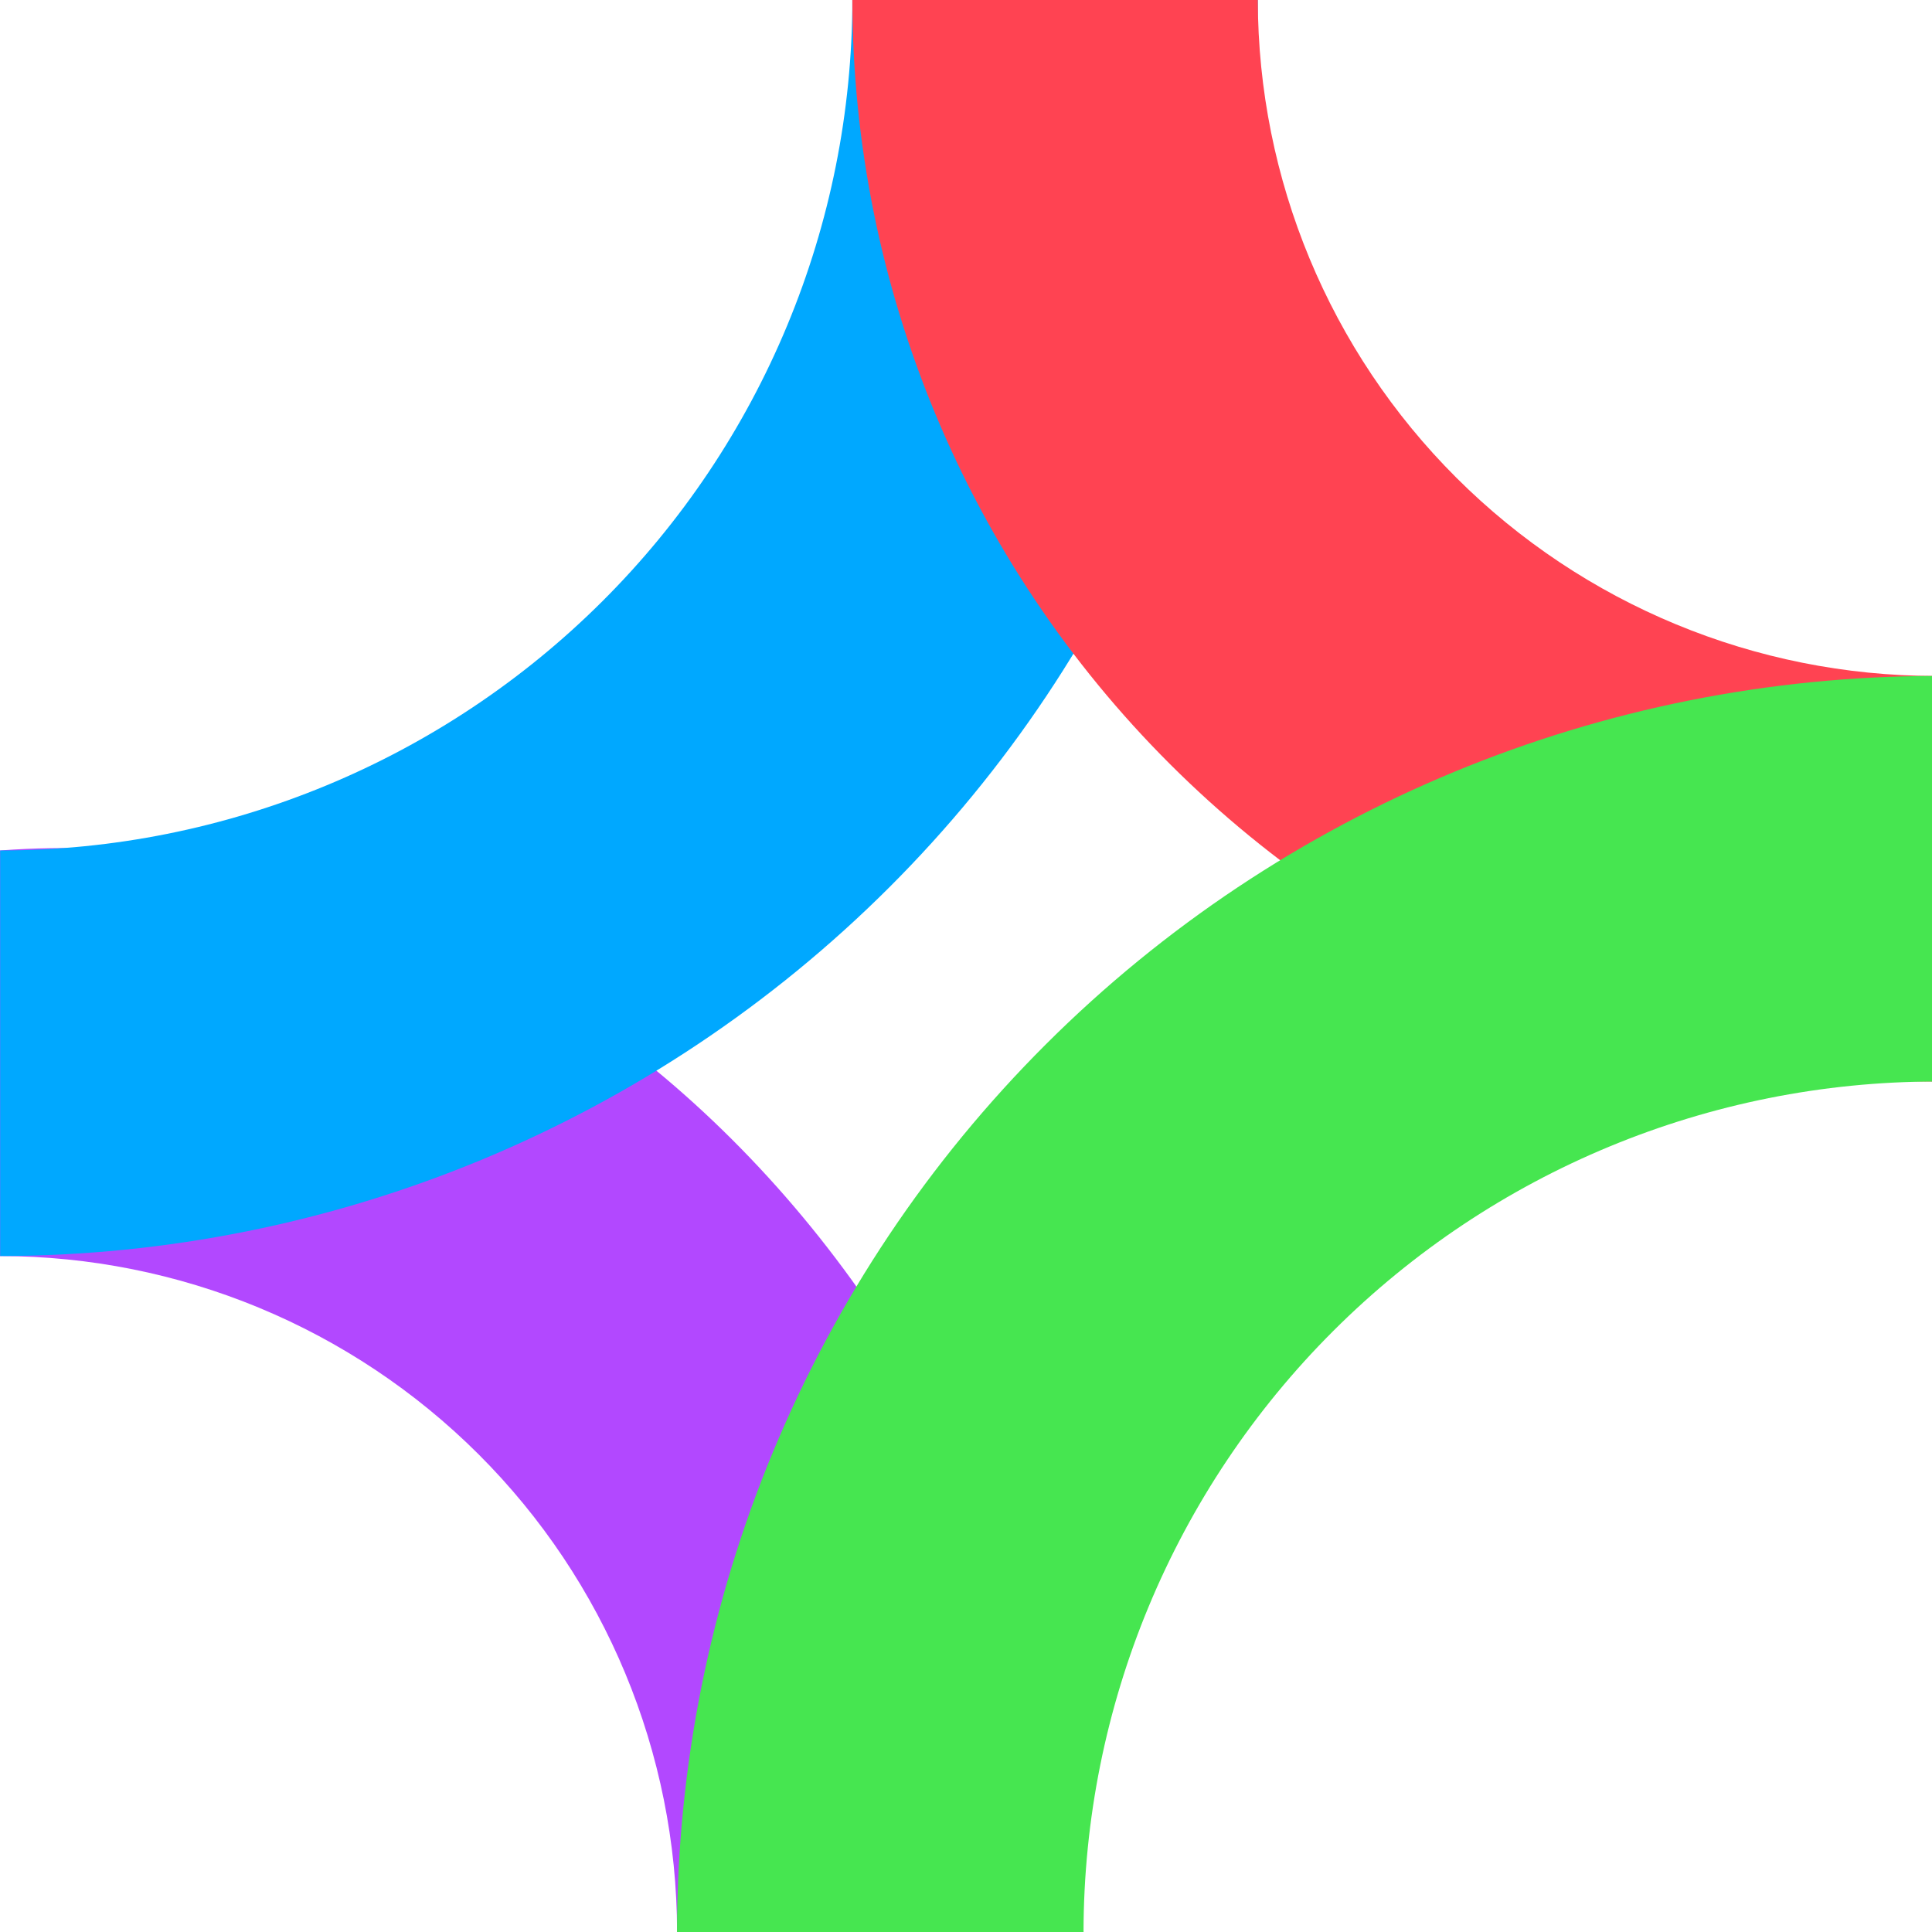
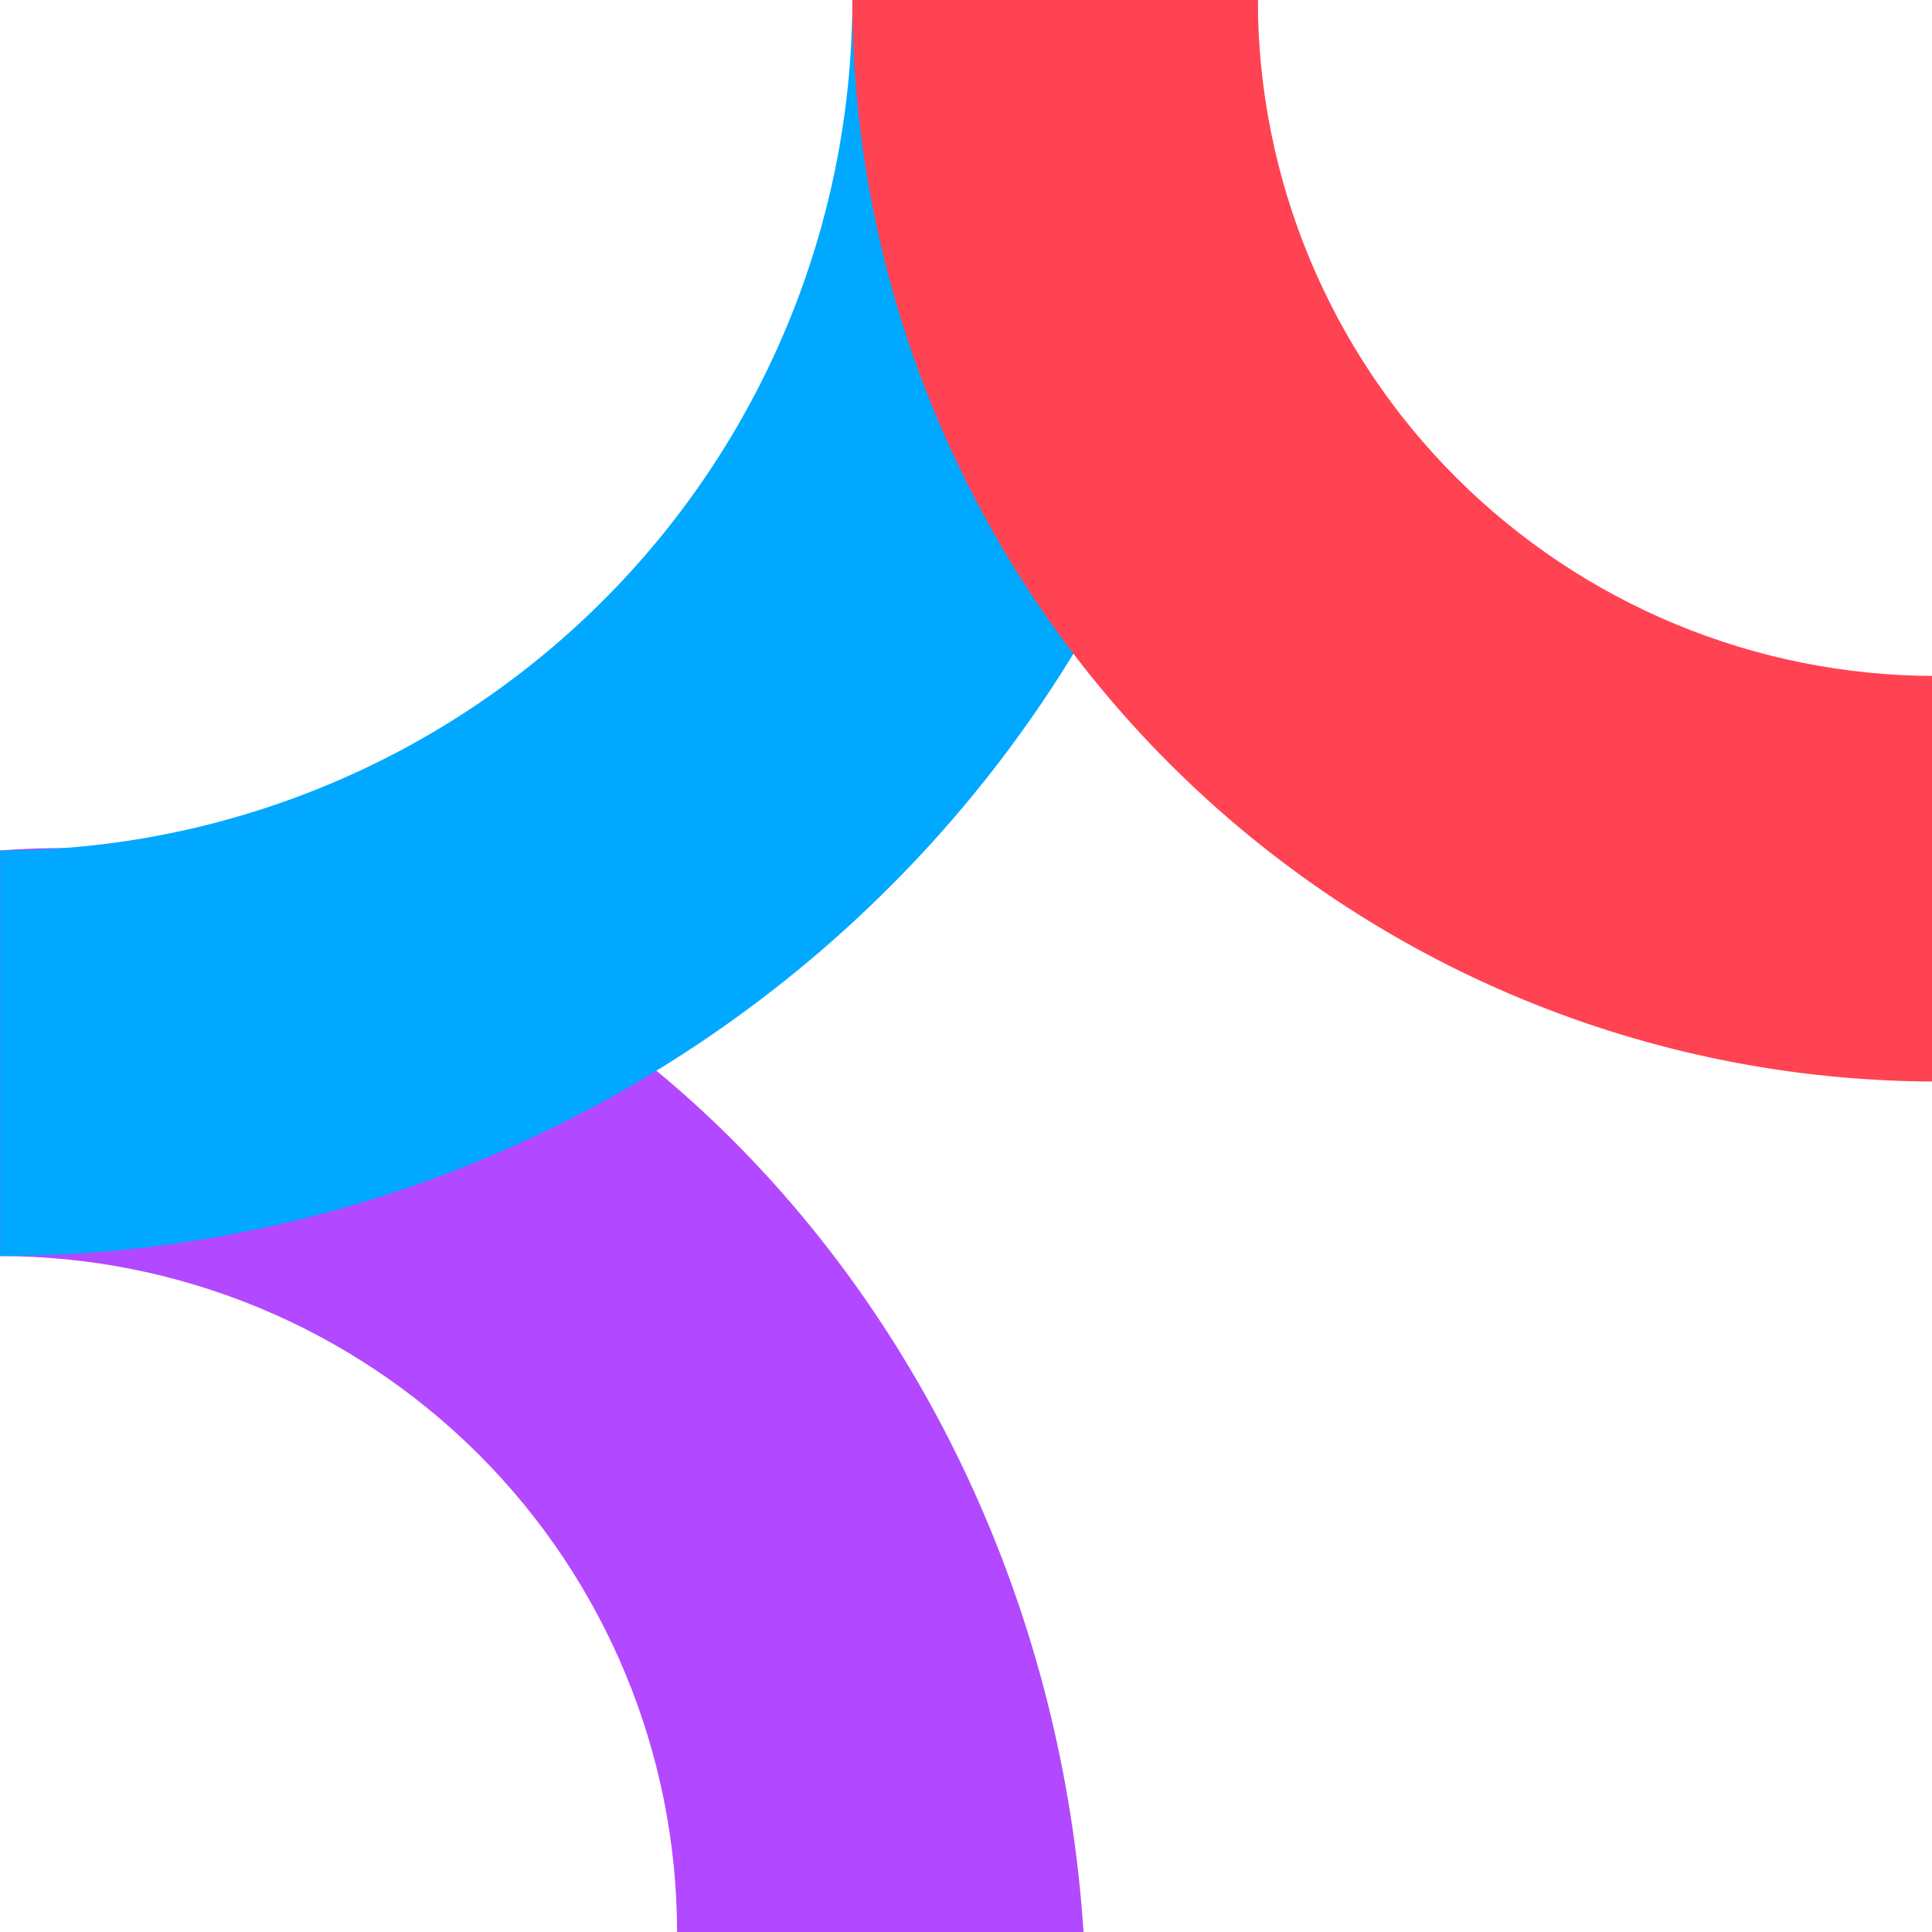
<svg xmlns="http://www.w3.org/2000/svg" width="24" height="24" viewBox="0 0 24 24" fill="none">
  <g clip-path="url(#clip0_171_1307)">
    <path d="M13.46 24H8.411C8.408 21.773 7.52 19.638 5.944 18.065C4.366 16.491 2.229 15.605 0 15.603V10.565C6.808 10.053 12.947 16.164 13.46 24Z" fill="#B248FF" />
    <path d="M0.002 15.603V10.565C2.808 10.563 5.498 9.449 7.484 7.468C8.467 6.488 9.247 5.324 9.779 4.043C10.312 2.761 10.587 1.388 10.588 0L15.625 0C15.62 4.137 13.973 8.103 11.045 11.025C8.114 13.951 4.144 15.597 0.002 15.603Z" fill="#00A8FF" />
    <path d="M24.043 13.435C20.477 13.43 17.058 12.012 14.535 9.493C12.013 6.977 10.594 3.562 10.588 0H15.625C15.628 2.227 16.515 4.362 18.092 5.935C19.67 7.51 21.808 8.395 24.037 8.397L24.043 13.435Z" fill="#FF4352" />
-     <path d="M13.46 24H8.41C8.415 19.861 10.064 15.894 12.994 12.971C15.927 10.045 19.9 8.401 24.043 8.397V13.435C21.238 13.438 18.548 14.551 16.563 16.533C14.58 18.512 13.463 21.198 13.46 24Z" fill="#46E650" />
  </g>
  <defs>
    <clipPath id="clip0_171_1307">
      <rect width="24" height="24" fill="white" />
    </clipPath>
  </defs>
</svg>